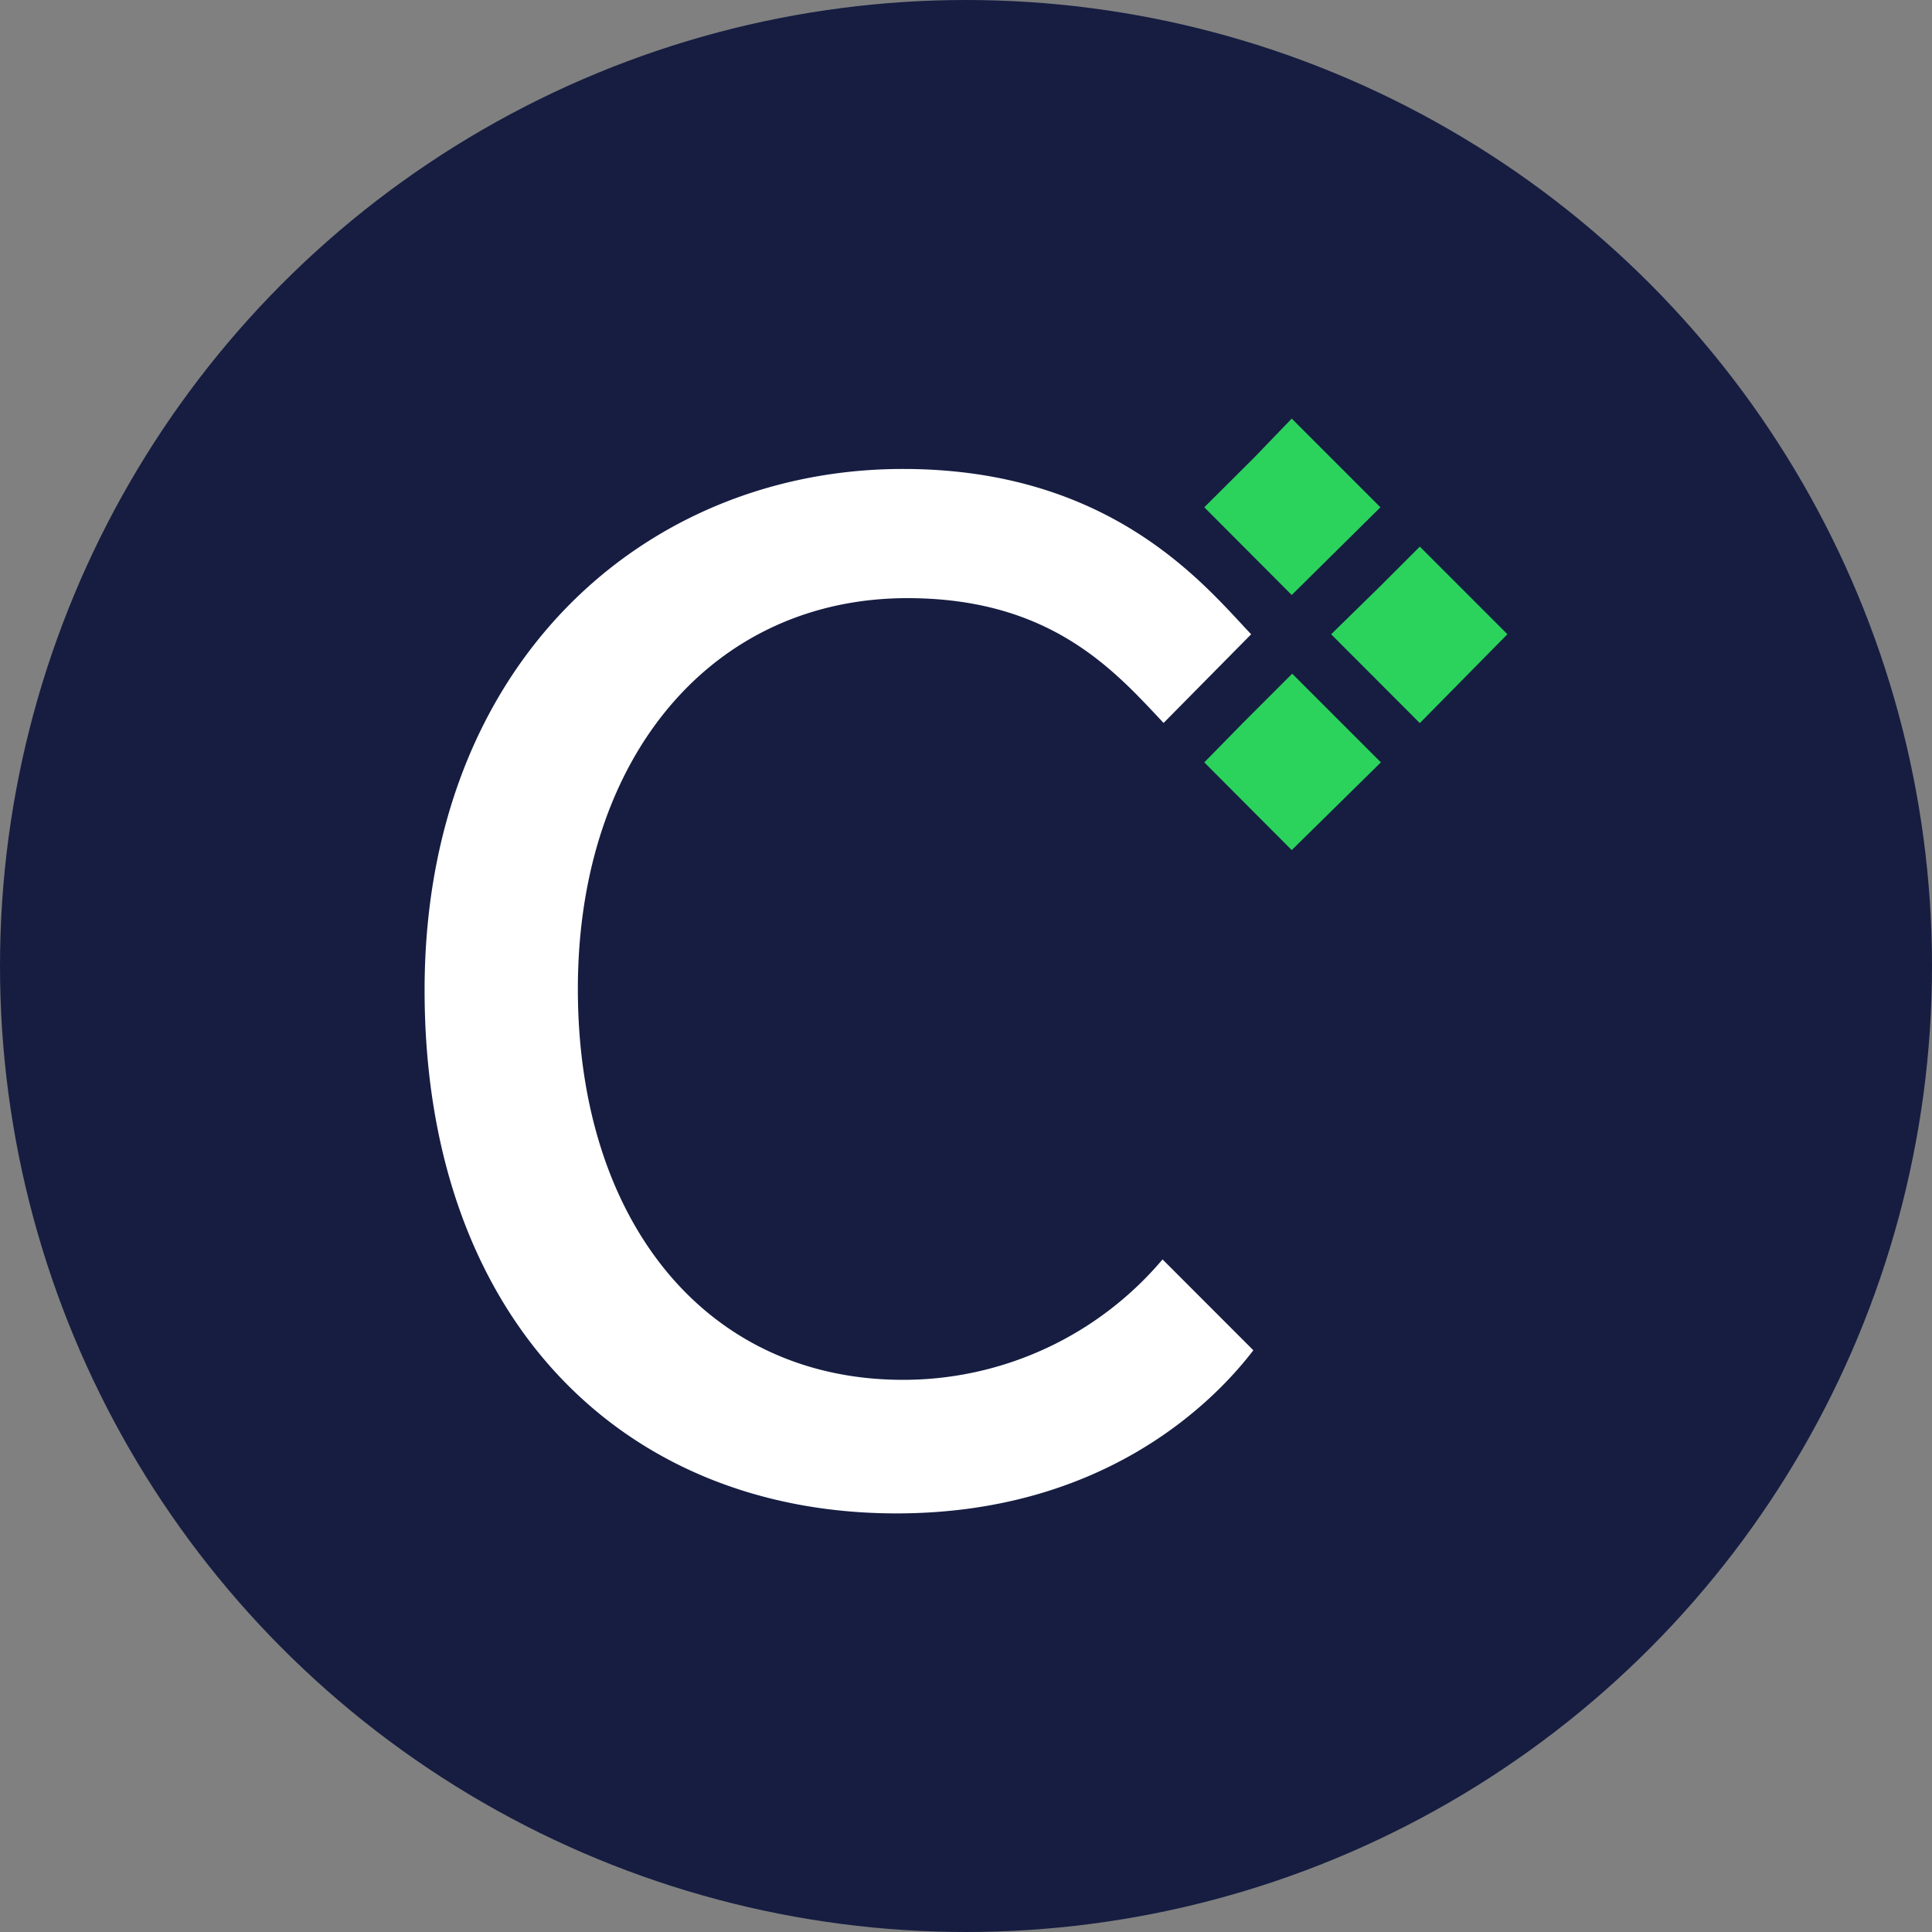
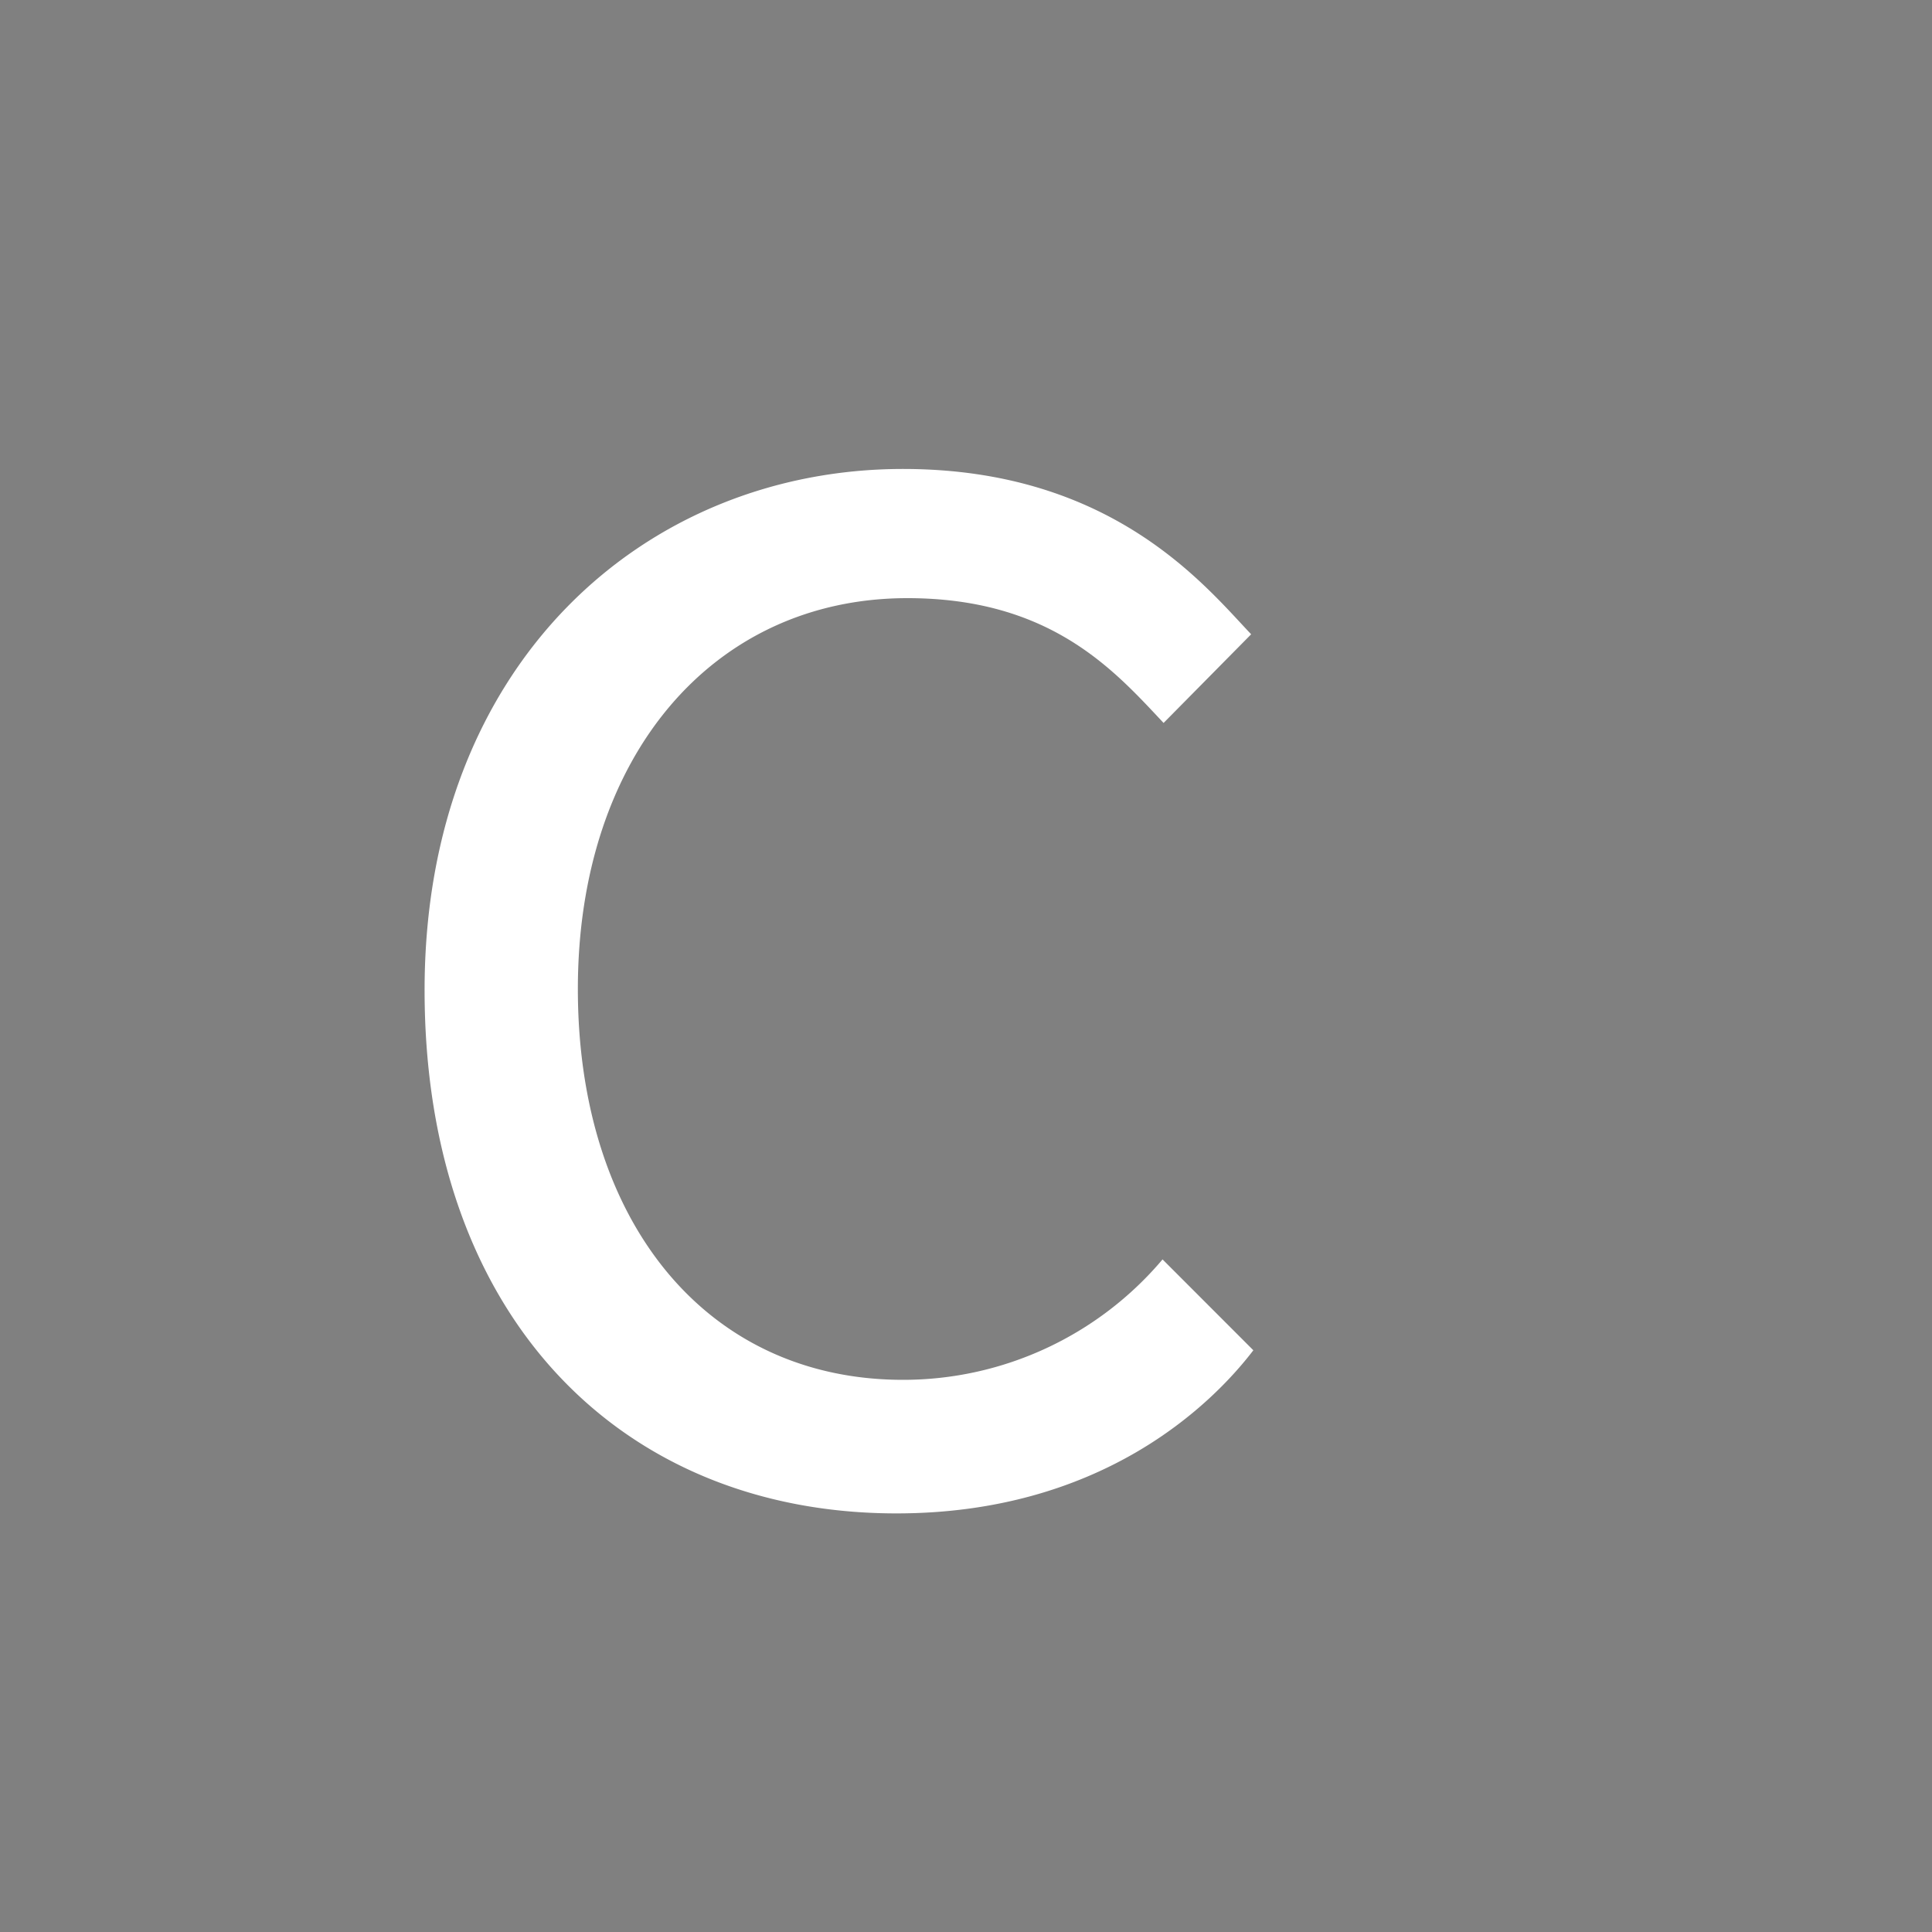
<svg xmlns="http://www.w3.org/2000/svg" id="Layer_1" data-name="Layer 1" viewBox="0 0 300 300" width="300" height="300">
  <rect x="0" y="0" width="300" height="300" fill="#808080" stroke="none" />
  <defs>
    <clipPath id="bz_circular_clip">
      <circle cx="150.0" cy="150.0" r="150.0" />
    </clipPath>
  </defs>
  <g clip-path="url(#bz_circular_clip)">
-     <rect x="-1.5" y="-1.5" width="303" height="303" fill="#161d41" />
-     <path d="M200.58,132,187,118.38l6-6.12,7.65-7.65,13.77,13.77Zm0-39.61L187,78.77,194.8,71l5.78-6,13.77,13.77Zm19.89,19.89L206.7,98.49,214.35,91l6.12-6.12,13.6,13.6Z" fill="#2bd35d" />
    <path d="M140.22,214.26c-30.6,0-50.49-24.65-50.49-60.69s20.91-60.69,51.17-60.69c22.27,0,32.13,11.22,39.78,19.38l13.6-13.77C187.15,91,172.7,72.82,140.22,72.82c-39.95,0-74.29,30.09-74.29,80.92,0,51,30.78,81.26,73.27,81.26,31.62,0,48.79-16.66,55.42-25.33l-14.1-14.11A52.72,52.72,0,0,1,140.22,214.26Z" fill="#fff" />
  </g>
</svg>